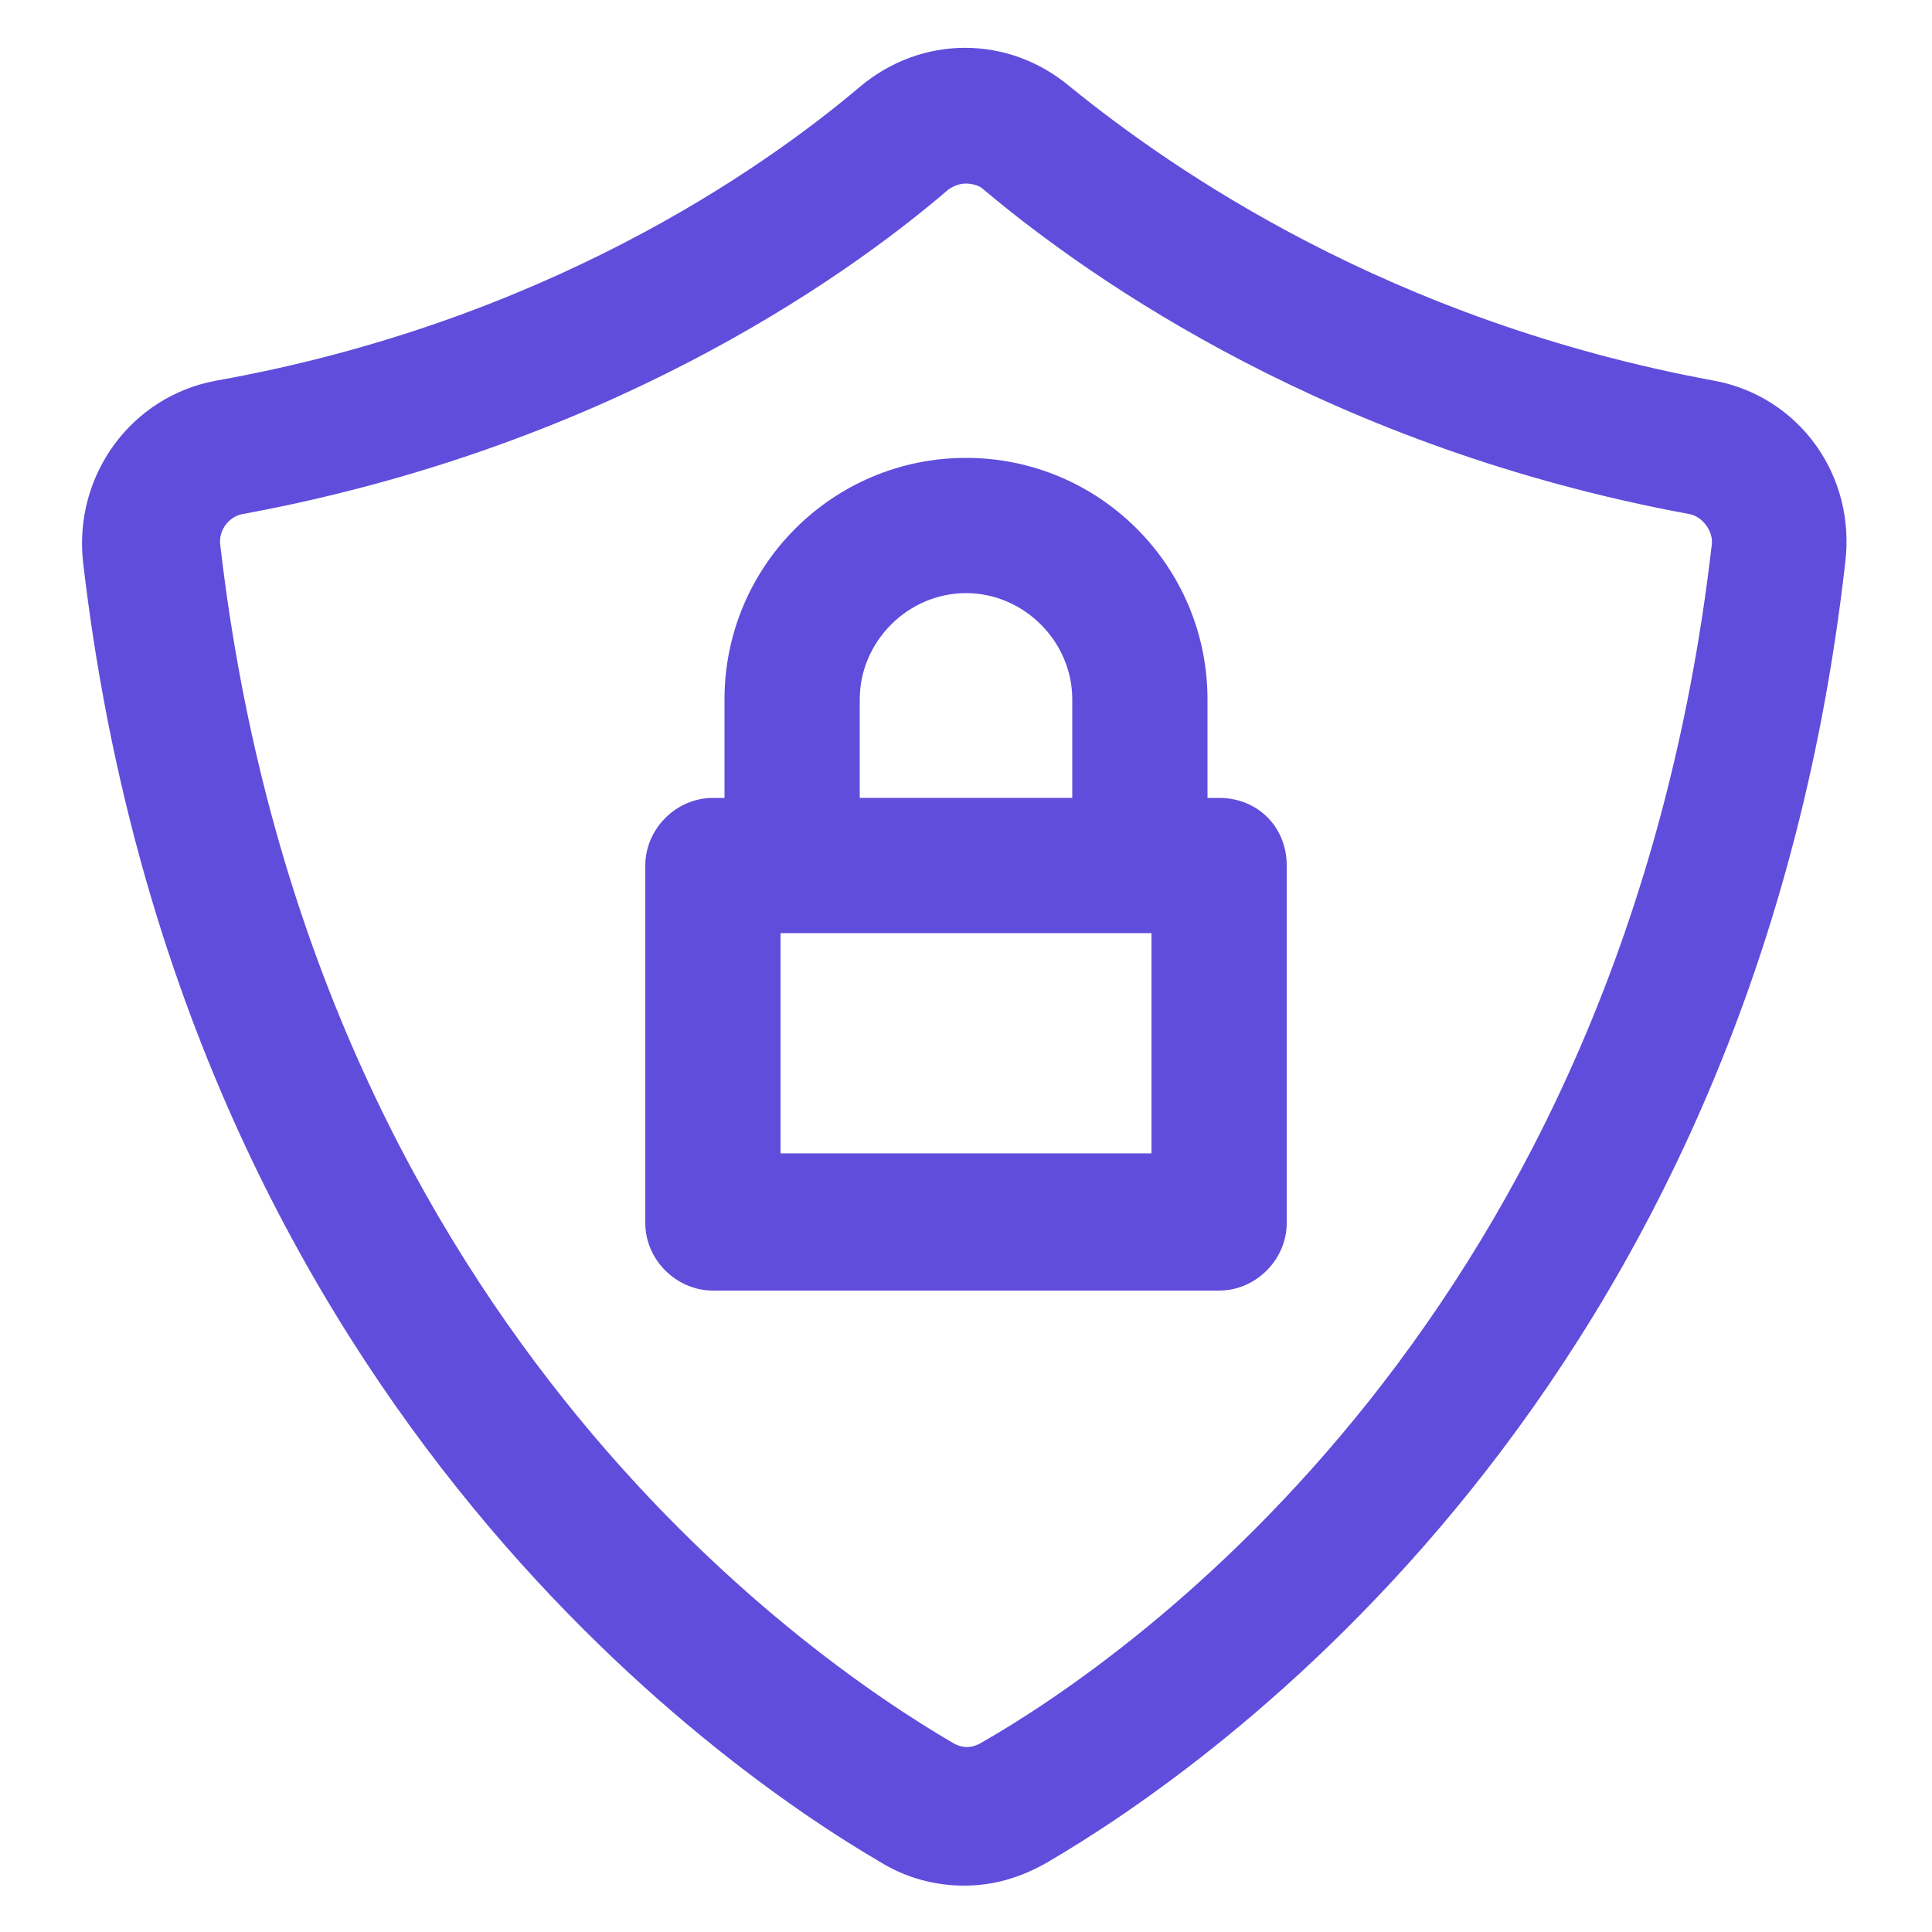
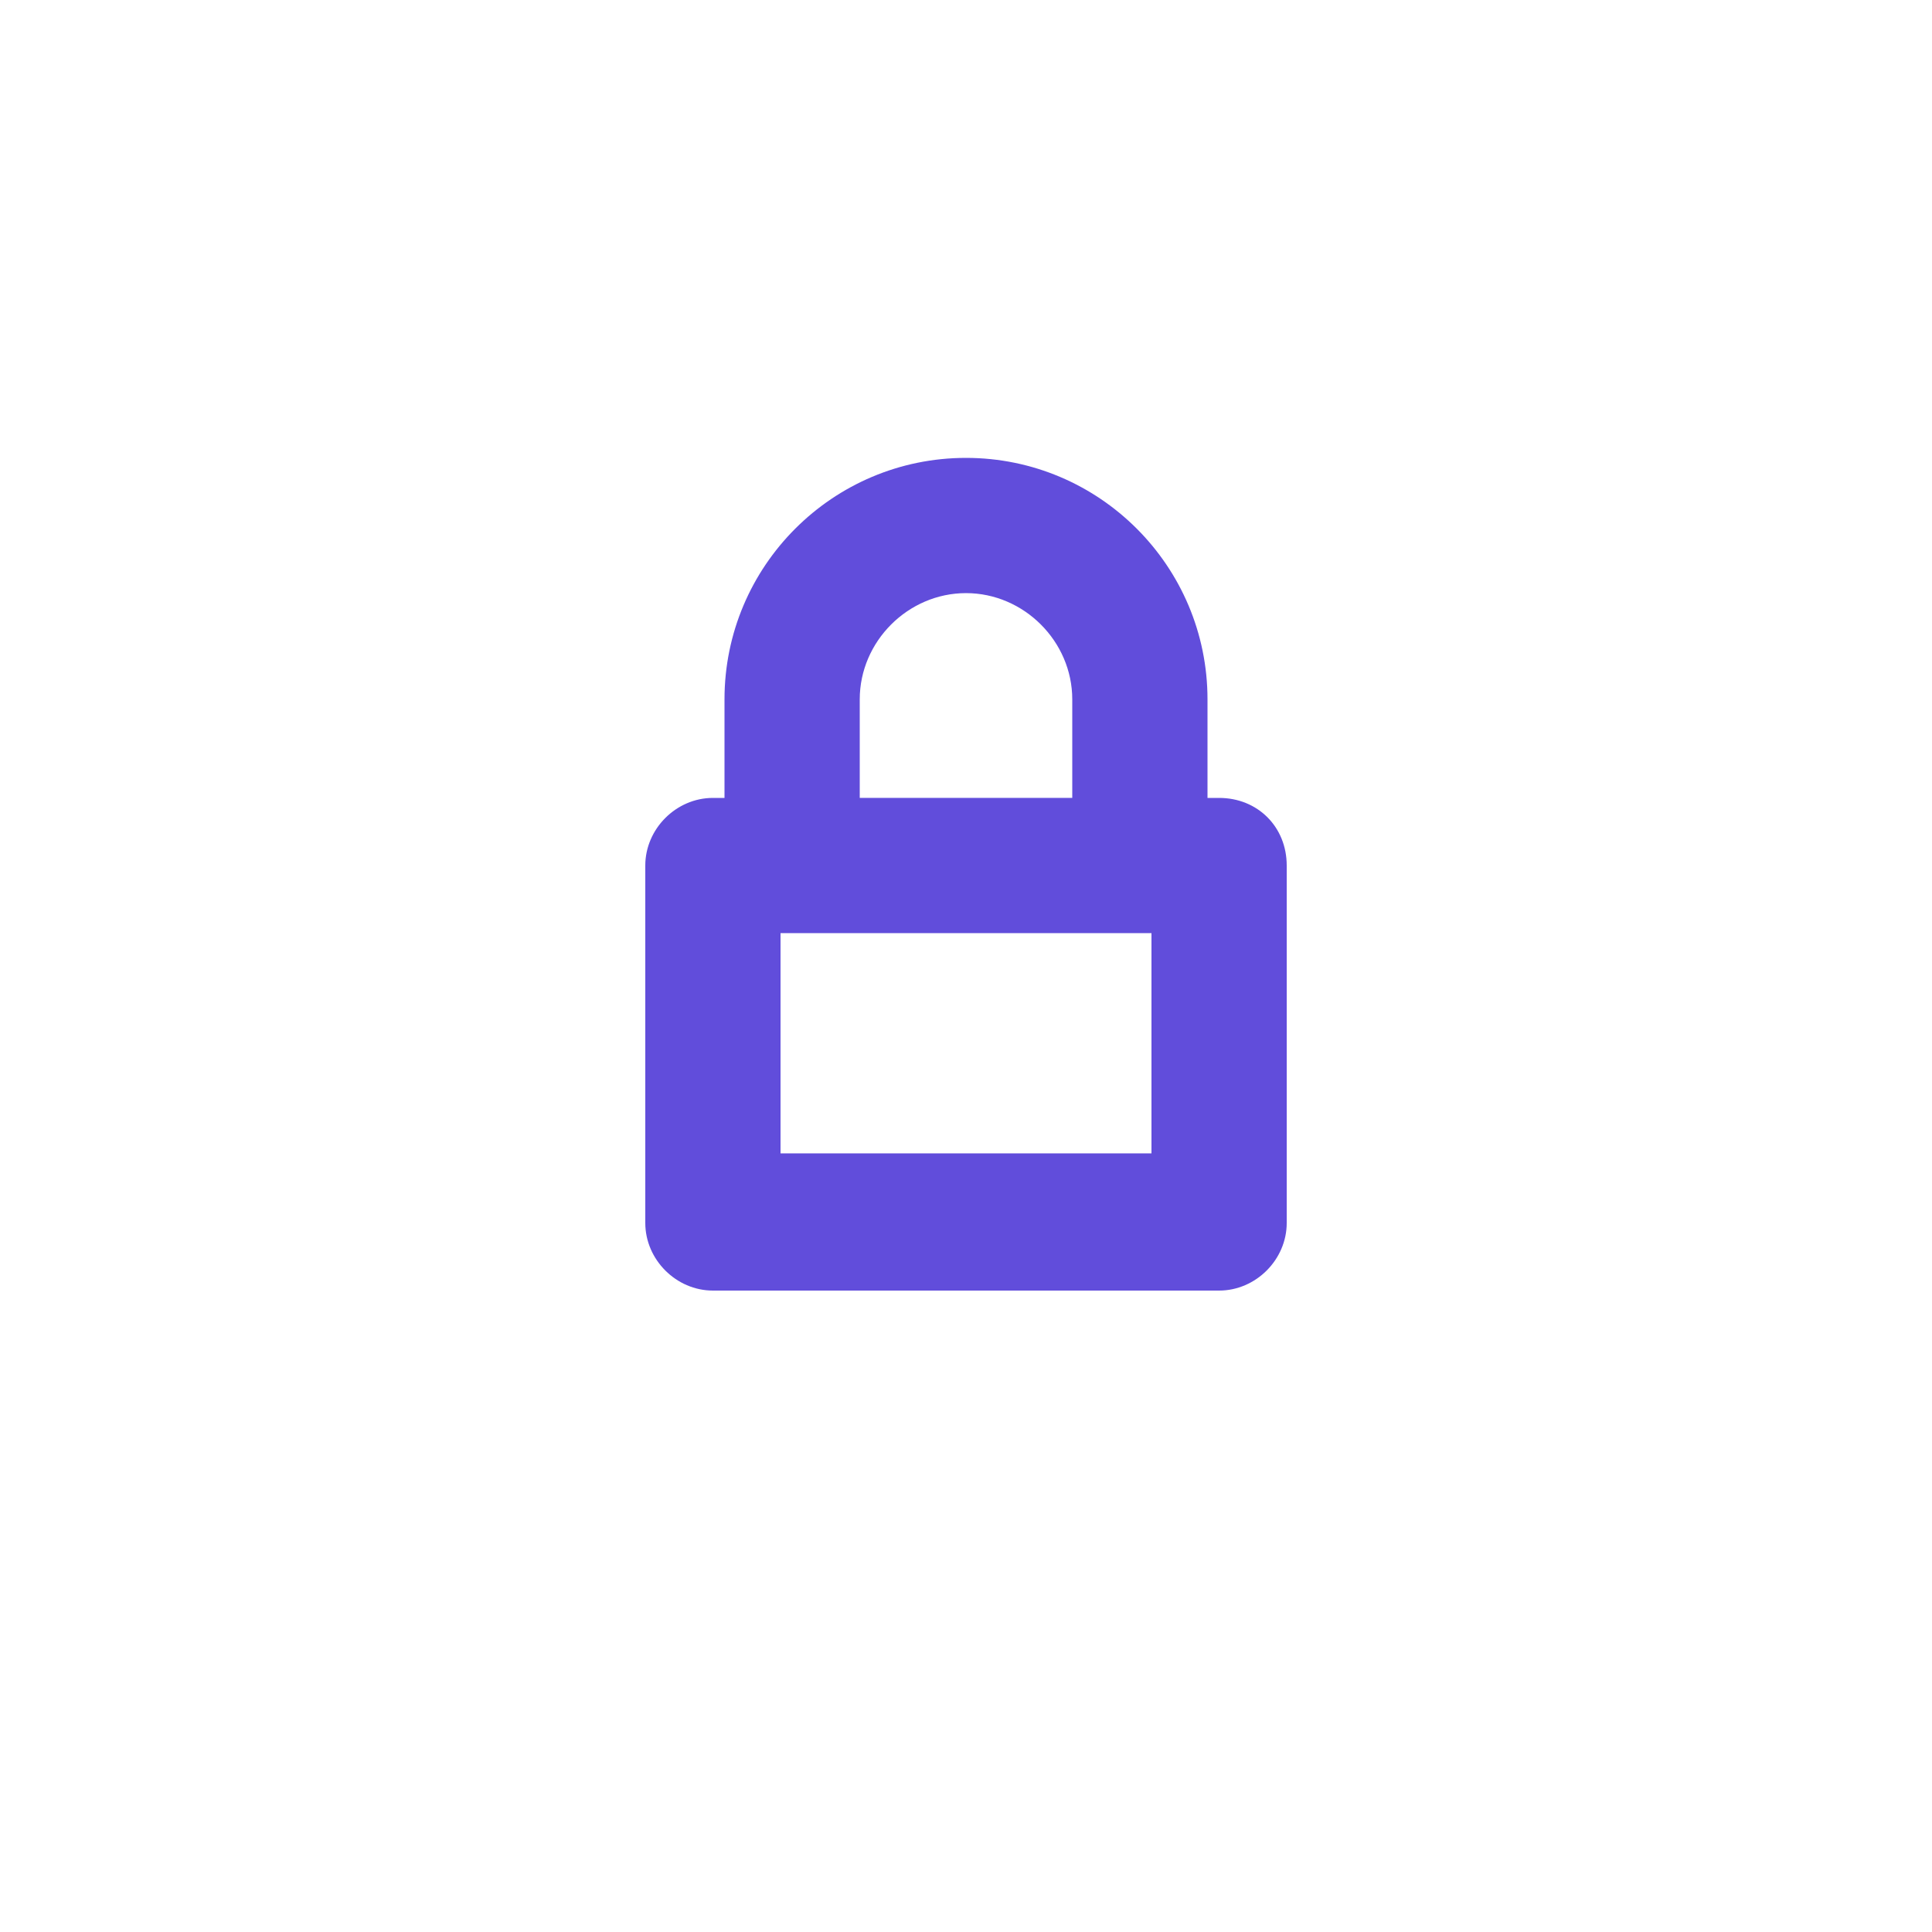
<svg xmlns="http://www.w3.org/2000/svg" width="1600" height="1600" viewBox="0 0 1200 1200">
-   <path d="M1064.4 236.4C862.8 199.201 728.4 105.6 664.8 54c-38.398-32.398-92.398-32.398-130.8 0-62.398 52.801-198 146.4-399.6 182.4-52.801 9.602-88.801 58.801-82.801 112.8 60 516 394.8 748.8 495.6 807.6 15.602 9.602 33.602 14.398 51.602 14.398s34.801-4.8 51.602-14.398c100.8-58.801 436.8-290.4 495.6-806.4 7.2-55.203-28.801-104.4-81.602-114zm-454.8 846c-6 3.602-12 3.602-18 0-92.398-54-399.6-266.4-454.8-744-1.2-9.602 6-18 14.398-19.199 220.8-40.801 369.6-142.8 438-201.6 3.602-2.398 7.2-3.602 10.801-3.602s8.398 1.2 10.801 3.602c68.398 57.602 217.2 160.8 438 201.6 8.398 1.2 15.602 10.801 14.398 19.199-55.199 478.8-361.2 691.2-453.6 744z" fill="#614ddb" />
  <path d="M757.2 495.6H750v-61.199c0-82.801-67.198-150-150-150s-150 67.199-150 150V495.6h-7.198c-22.801 0-42 19.199-42 42v222c0 22.801 19.199 42 42 42h314.4c22.8 0 42-19.199 42-42v-222c0-24-18-42-42-42zM534 434.397c0-36 30-66 66-66s66 30 66 66v61.199H534zm181.2 282H484.8v-136.8h230.4z" fill="#614ddb" />
</svg>